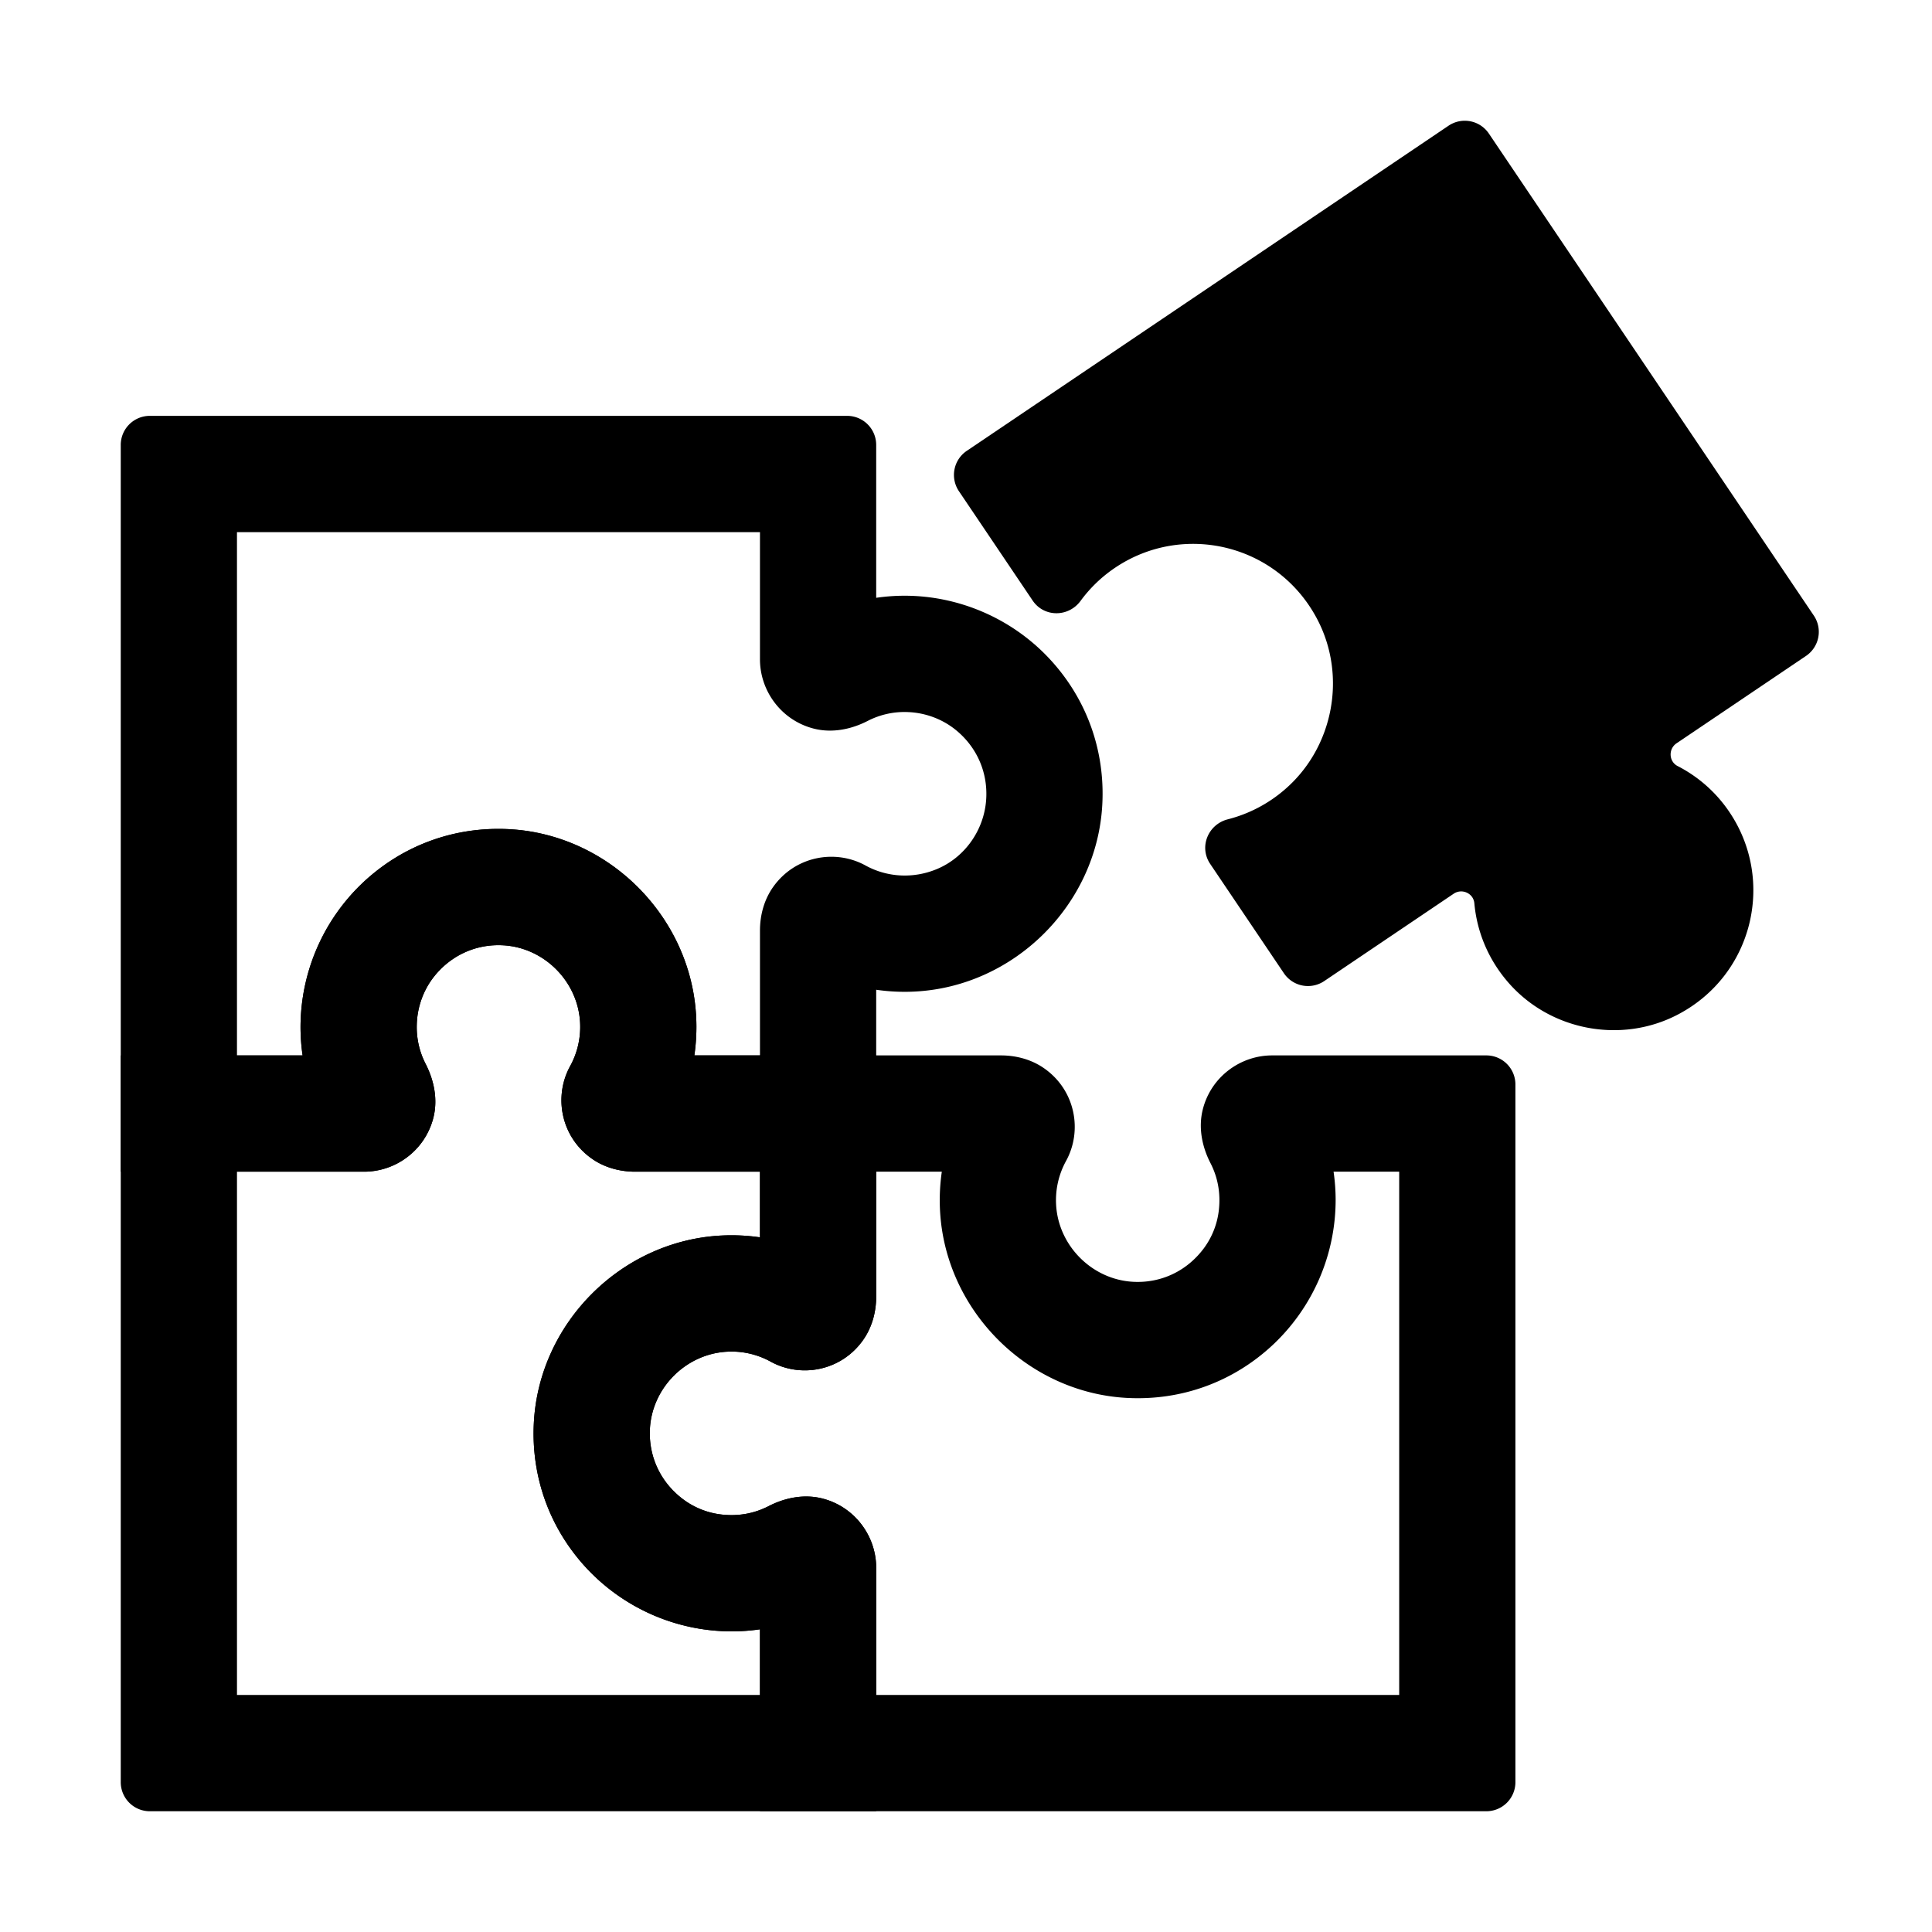
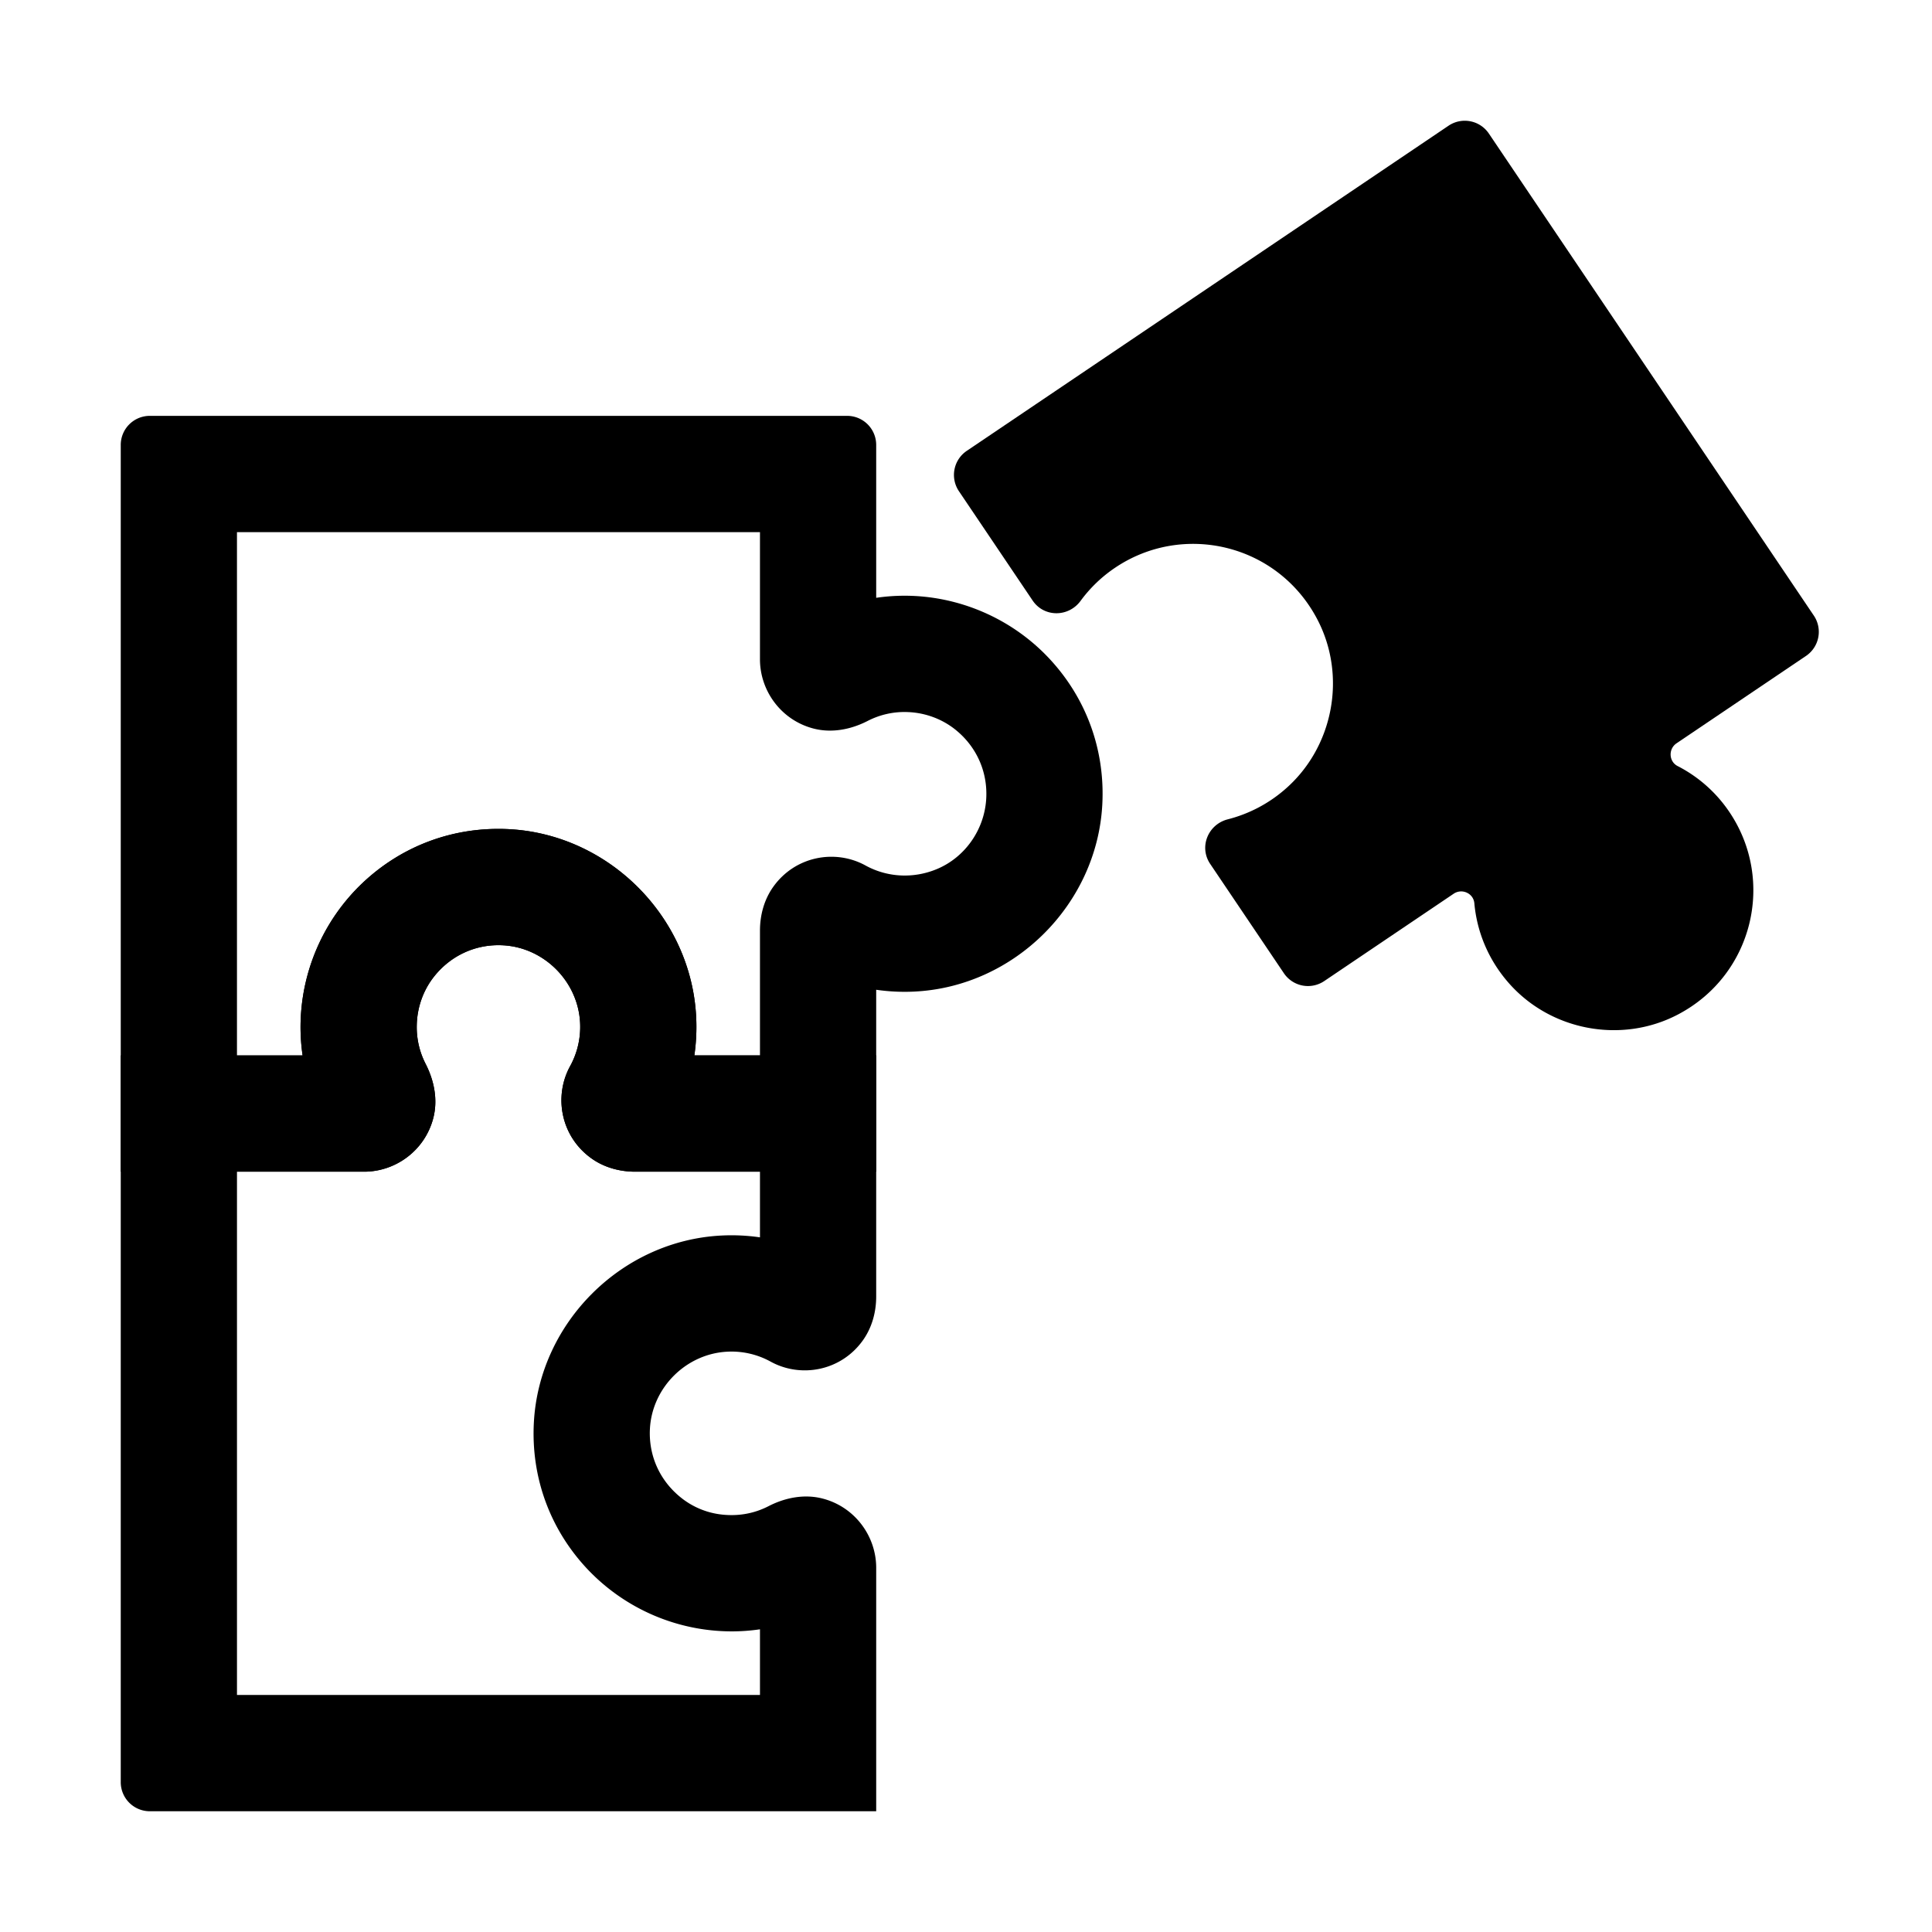
<svg xmlns="http://www.w3.org/2000/svg" t="1741653061190" class="icon" viewBox="0 0 1024 1024" version="1.1" p-id="2406" width="200" height="200">
  <path d="M125.6 898.368h277.2v-34.8a104.328 104.328 0 0 1-15.08 1.096 105.344 105.344 0 0 1-76.172-32.792c-20.008-21.132-30.16-48.824-28.584-77.968 2.868-52.916 46.568-96.424 99.496-99.048a104.772 104.772 0 0 1 20.34 0.964v-34.8H336.68c-8.192 0-16.336-2.204-23.024-6.928-16.432-11.588-20.328-32.944-11.452-49.068a43.152 43.152 0 0 0 5.256-22.944c-1.08-21.832-19.004-39.868-40.8-41.044-14.224-0.792-27.644 5.212-36.68 16.672-5.6 7.104-8.76 15.976-9.064 25.028a42.608 42.608 0 0 0 4.68 21.156c4.548 8.872 6.548 19.008 4.068 28.664-4.4 17.12-19.888 28.464-36.7 28.464h-67.36v277.348zM464.4 960H79.4a15.404 15.404 0 0 1-15.4-15.408v-385.2h96.384a104.532 104.532 0 0 1-1.096-15.092 105.452 105.452 0 0 1 32.772-76.212c21.12-20.02 48.808-30.172 77.928-28.6 52.892 2.868 96.376 46.592 98.996 99.552 0.336 6.8 0.016 13.612-0.96 20.348H464.4V687.2c0 8.188-2.208 16.332-6.92 23.024-11.58 16.428-32.916 20.332-49.036 11.464a42.924 42.924 0 0 0-22.932-5.268c-21.836 1.08-39.856 19.012-41.036 40.82-0.8 14.808 5.68 28.68 18.016 37.728a41.852 41.852 0 0 0 20.176 7.788c8.772 0.956 17.096-0.56 24.672-4.456 8.84-4.544 18.956-6.52 28.584-4.052 17.12 4.38 28.48 19.896 28.48 36.724V960z m126.56-659.048c36.2-24.428 86.2-12.608 107.148 27.132 15.908 30.176 8.648 68.228-17.232 90.452a74.08 74.08 0 0 1-30.104 15.716c-10.484 2.664-15.4 14.656-9.348 23.636l39.064 57.944a15.4 15.4 0 0 0 21.38 4.16l68.612-46.304c4.396-2.964 10.476-0.232 10.952 5.052 1.332 14.708 7.06 29.264 17.68 41.64 22.212 25.892 60.24 33.16 90.404 17.24 39.72-20.96 51.532-70.984 27.12-107.2a73.48 73.48 0 0 0-27.456-24.392c-4.72-2.424-4.976-9.092-0.588-12.056l68.616-46.304a15.404 15.404 0 0 0 4.16-21.388l-172.232-255.488a15.4 15.4 0 0 0-21.38-4.16L512.408 238.96a15.408 15.408 0 0 0-4.156 21.392l39.064 57.944c6.052 8.972 19.008 8.916 25.412 0.18a73.644 73.644 0 0 1 18.236-17.528" fill="#000000" p-id="2407" />
  <path d="M368.02 559.388h34.78v-66.164c0-8.196 2.212-16.344 6.932-23.04 11.588-16.428 32.92-20.32 49.032-11.448 11.34 6.24 25.24 7.148 37.872 1.86 14.76-6.18 24.856-20.56 26.036-36.528 1.048-14.252-4.64-27.72-15.808-36.948-7.244-5.992-16.44-9.392-25.832-9.712a42.556 42.556 0 0 0-21.152 4.7c-8.856 4.548-18.984 6.528-28.62 4.056-17.112-4.396-28.46-19.896-28.46-36.72V282.04H125.6v277.344h34.784a104.532 104.532 0 0 1-1.096-15.088 105.452 105.452 0 0 1 32.772-76.212c21.124-20.02 48.8-30.168 77.932-28.6 52.888 2.868 96.372 46.592 98.992 99.552 0.336 6.8 0.016 13.612-0.96 20.348z m96.38 61.632H336.68c-8.192 0-16.336-2.204-23.024-6.928-16.432-11.588-20.328-32.944-11.452-49.068a43.16 43.16 0 0 0 5.256-22.944c-1.08-21.832-19.004-39.868-40.8-41.044-14.22-0.792-27.644 5.212-36.68 16.672-5.6 7.104-8.752 15.976-9.064 25.028a42.648 42.648 0 0 0 4.68 21.156c4.544 8.872 6.544 19.008 4.068 28.664-4.4 17.12-19.888 28.464-36.7 28.464H64v-385.2a15.404 15.404 0 0 1 15.4-15.408h369.6a15.404 15.404 0 0 1 15.4 15.408v81.028a104.372 104.372 0 0 1 15.08-1.1c28.68 0 56.44 11.948 76.172 32.784 20.012 21.136 30.16 48.828 28.584 77.972-2.864 52.92-46.568 96.424-99.496 99.048a105.076 105.076 0 0 1-20.34-0.96v96.428z" fill="#000000" p-id="2408" />
-   <path d="M464.4 898.368h277.2v-277.348h-34.78c0.728 4.988 1.096 10.032 1.096 15.088a105.456 105.456 0 0 1-32.768 76.212c-21.12 20.016-48.8 30.172-77.932 28.6-52.888-2.868-96.372-46.592-98.996-99.544-0.336-6.8-0.016-13.616 0.96-20.356H464.4V687.2c0 8.188-2.208 16.332-6.92 23.024-11.58 16.428-32.916 20.332-49.036 11.464a42.852 42.852 0 0 0-22.932-5.268c-21.836 1.08-39.856 19.012-41.036 40.82-0.8 14.808 5.68 28.68 18.016 37.728a41.88 41.88 0 0 0 20.18 7.788c8.768 0.956 17.088-0.56 24.656-4.452 8.848-4.548 18.976-6.524 28.608-4.052 17.116 4.388 28.464 19.892 28.464 36.72v67.4zM787.8 960H402.8v-96.436a104.328 104.328 0 0 1-15.08 1.1 105.344 105.344 0 0 1-76.172-32.792c-20.008-21.132-30.16-48.824-28.584-77.968 2.868-52.916 46.568-96.424 99.496-99.048a104.772 104.772 0 0 1 20.34 0.964v-96.432h127.744c8.192 0 16.336 2.216 23.024 6.948 16.416 11.592 20.304 32.928 11.44 49.04a43.136 43.136 0 0 0-5.26 22.952c1.08 21.832 19 39.868 40.8 41.048 14.772 0.808 28.552-5.632 37.612-17.884a41.872 41.872 0 0 0 7.86-20.152c0.992-8.84-0.52-17.24-4.44-24.864-4.548-8.844-6.516-18.968-4.04-28.6 4.388-17.132 19.88-28.488 36.7-28.488h113.56a15.404 15.404 0 0 1 15.4 15.408v369.796a15.404 15.404 0 0 1-15.4 15.408z" fill="#000000" p-id="2409" />
</svg>